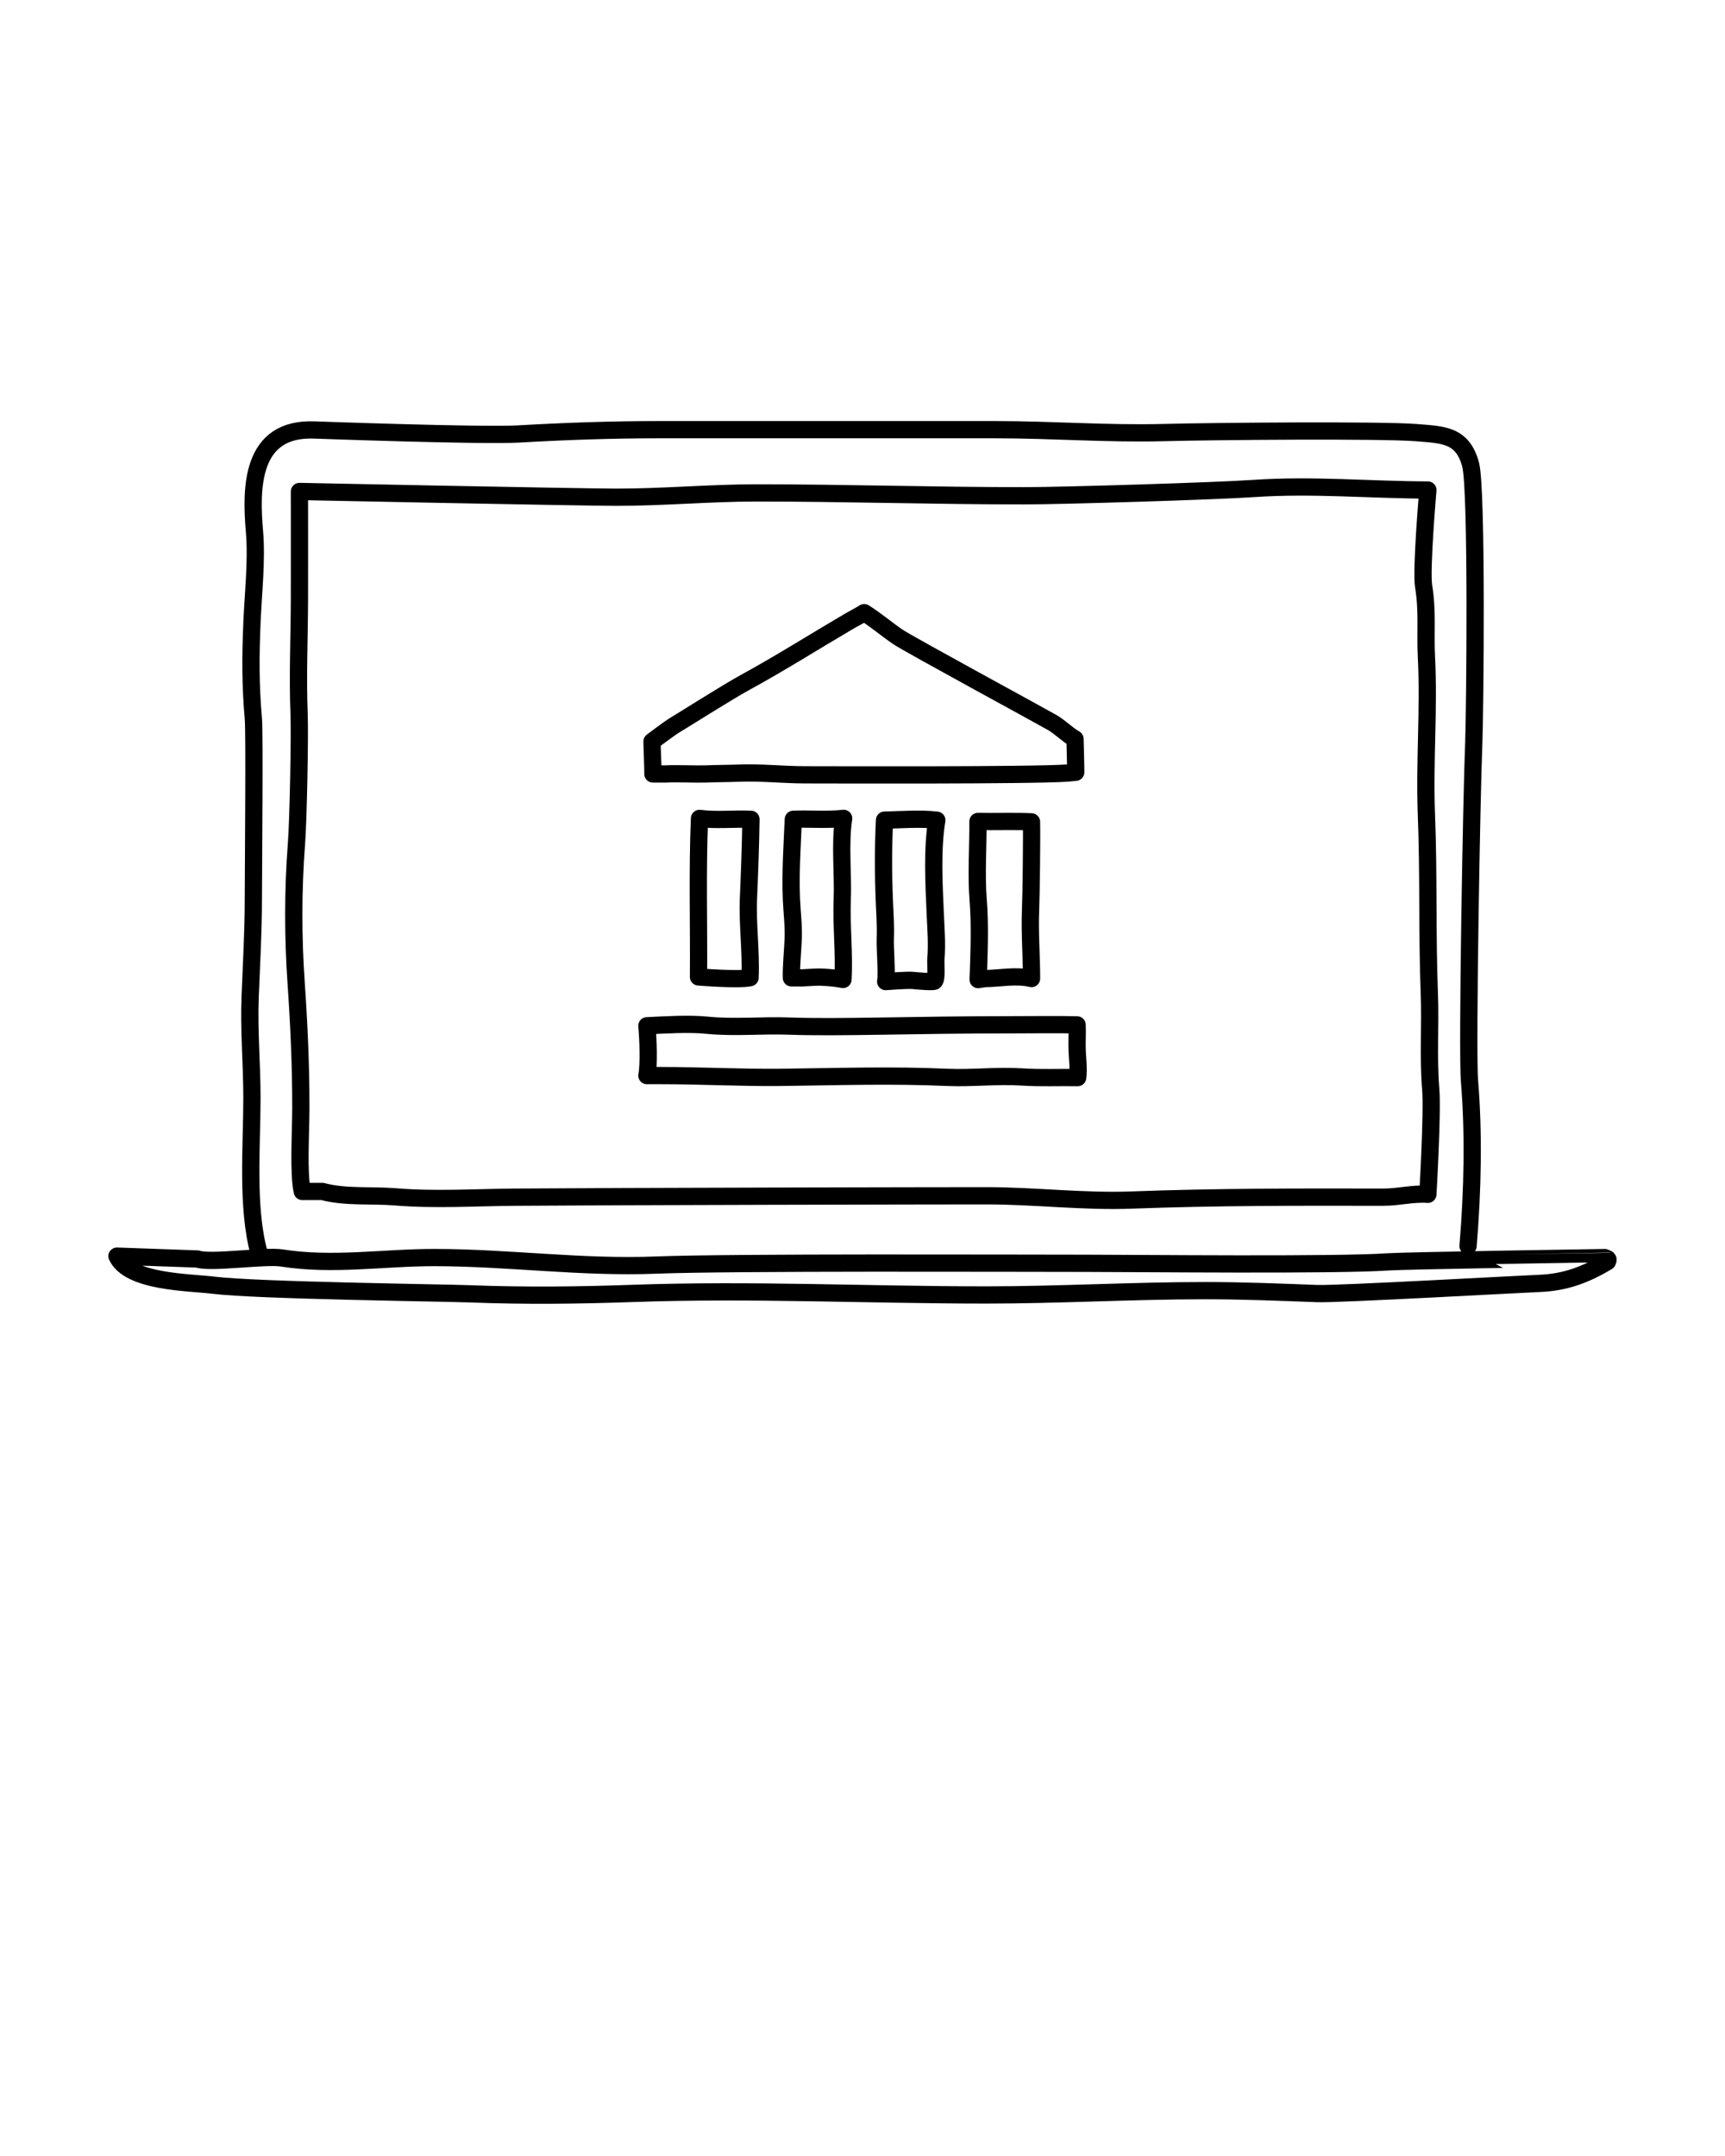
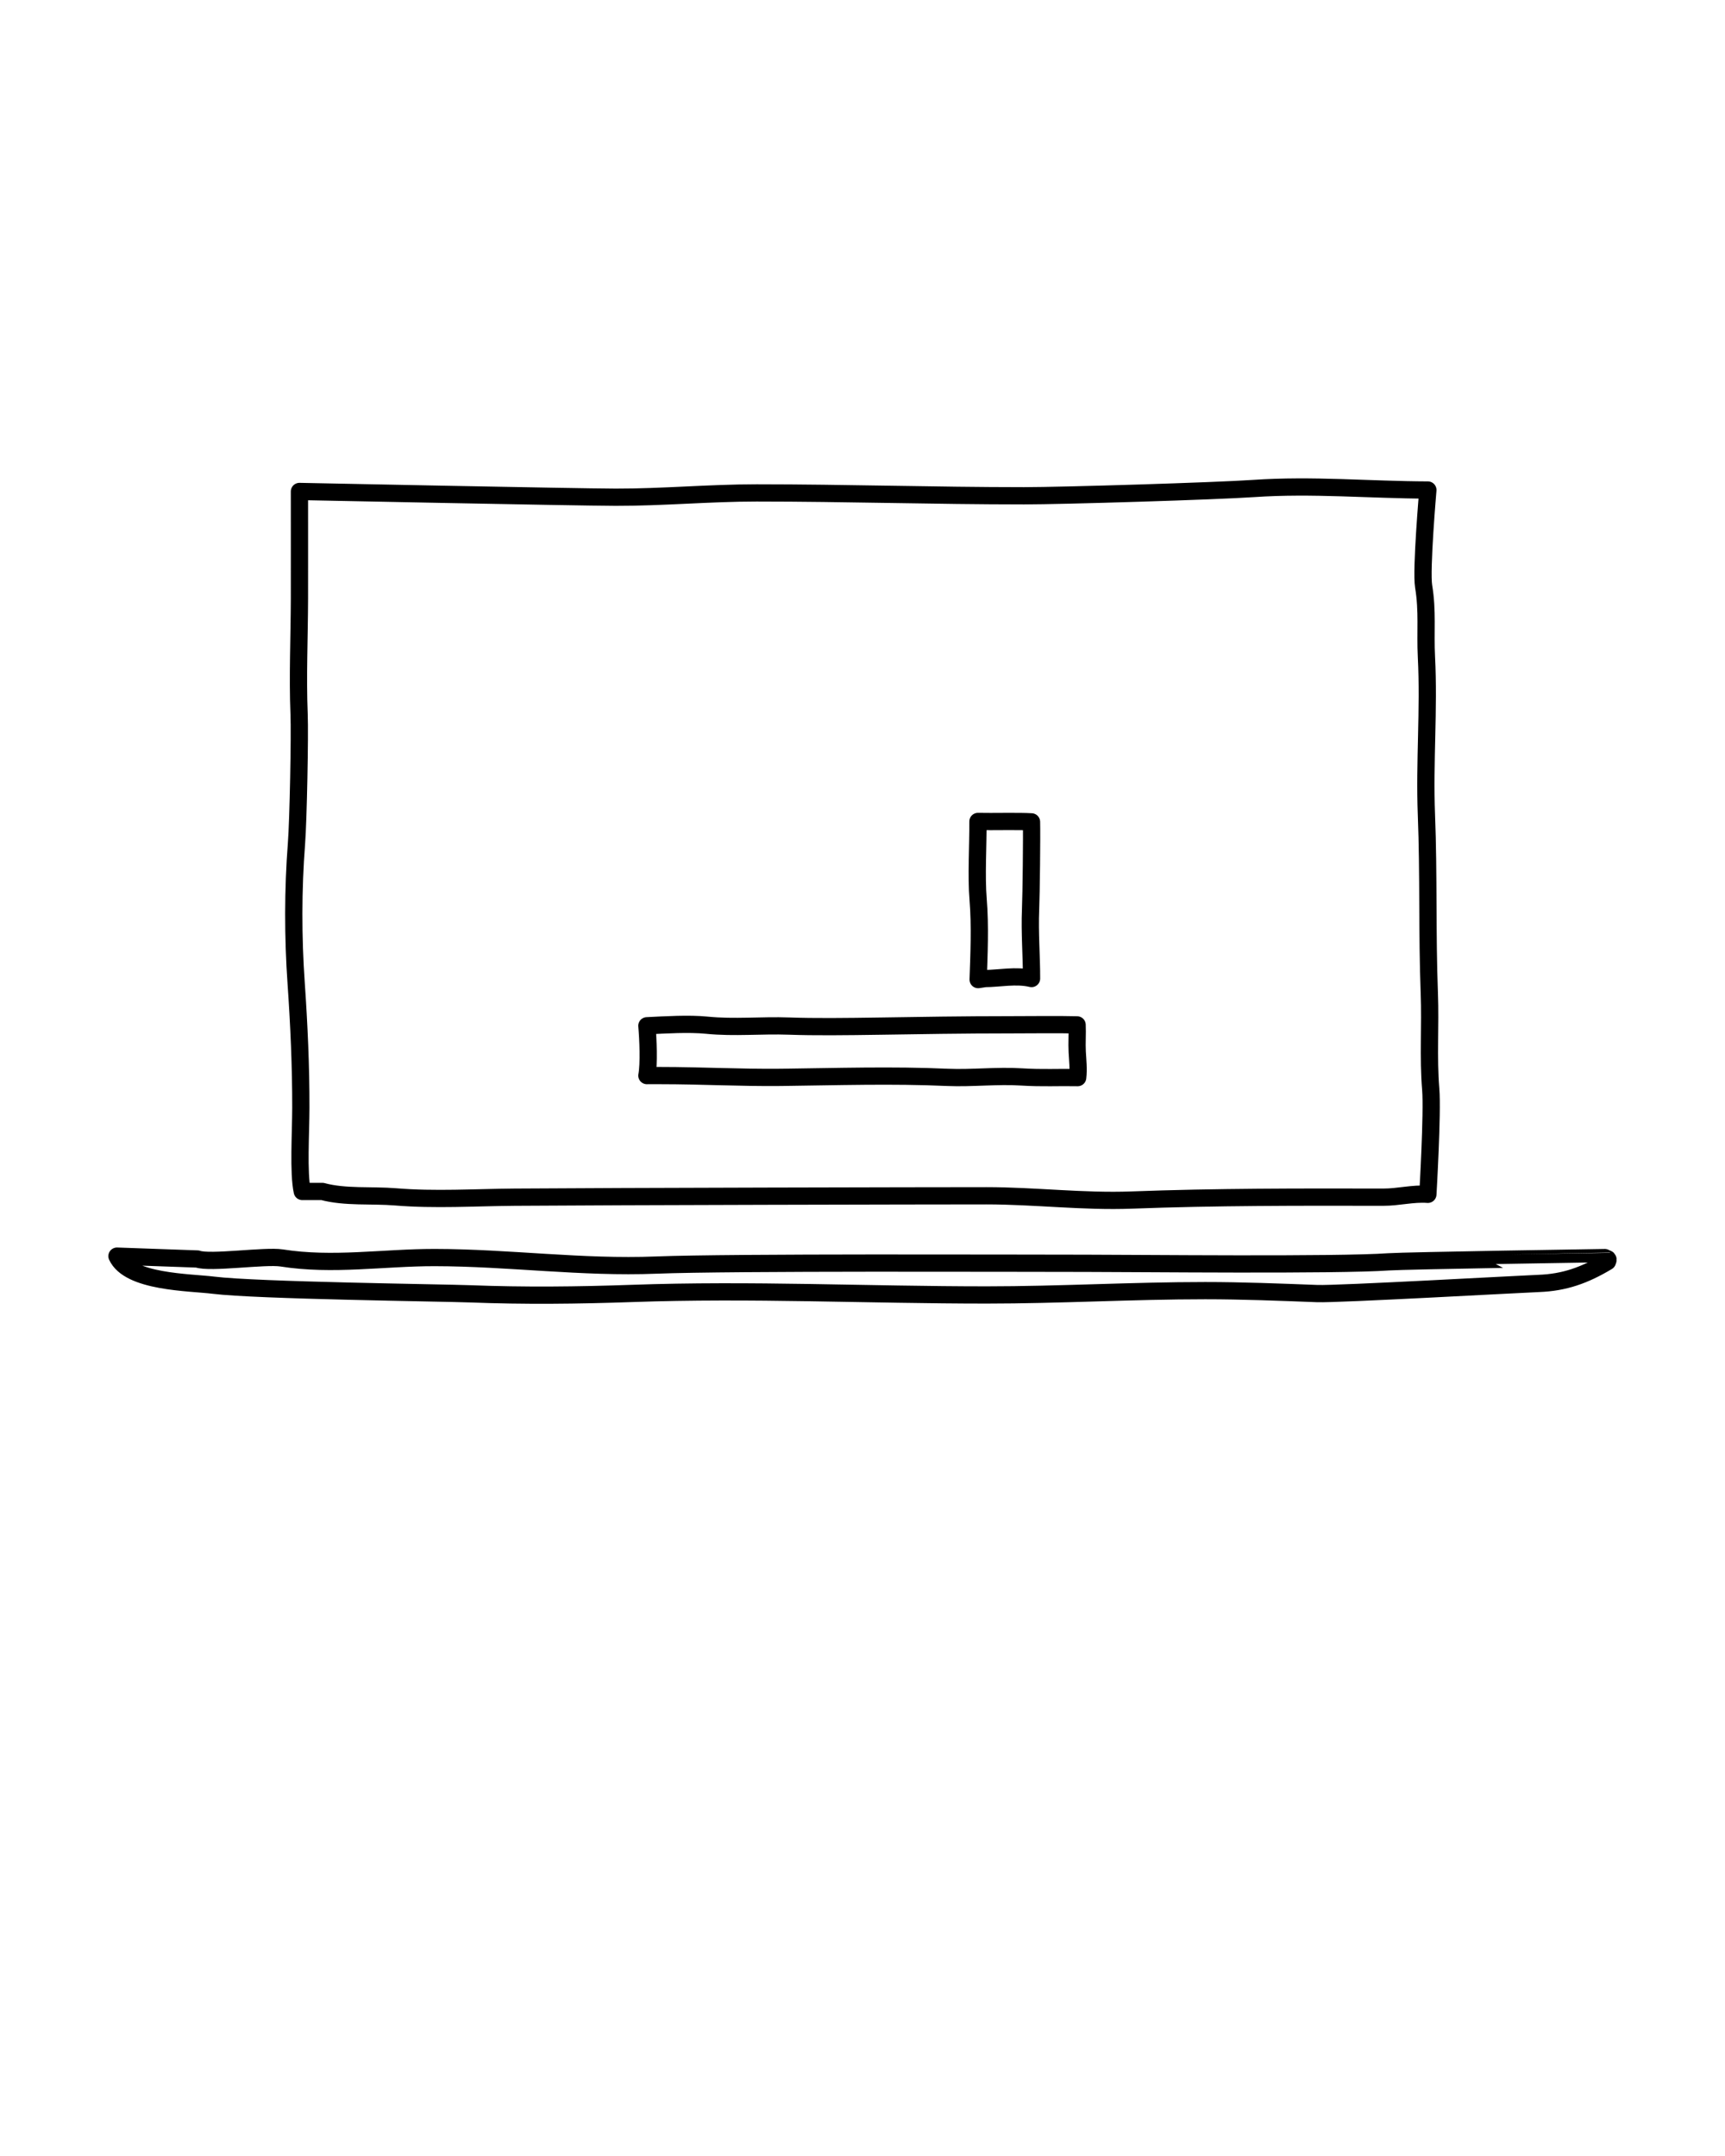
<svg xmlns="http://www.w3.org/2000/svg" version="1.1" x="0px" y="0px" viewBox="0 0 100 125" enable-background="new 0 0 100 100" xml:space="preserve">
  <g>
    <g>
-       <path fill="none" stroke="#000000" stroke-linecap="round" stroke-linejoin="round" stroke-miterlimit="10" d="M15.021,72.66    c-0.734-2.643-0.416-6.223-0.416-8.998c0-1.98-0.182-3.92-0.102-5.902c0.074-1.863,0.184-3.779,0.184-5.611    c0.002-1.879,0.076-9.654,0-10.488c-0.172-1.936-0.164-3.627-0.08-5.582c0.072-1.689,0.287-3.586,0.146-5.25    c-0.209-2.449-0.271-6.078,3.523-5.898c0,0,9.699,0.35,11.74,0.232c2.738-0.156,5.426-0.252,8.191-0.252c3.248,0,16.203,0,19.5,0    c3.256,0,6.523,0.254,9.77,0.168c2.848-0.076,12.625-0.158,14.627,0.004c1.559,0.127,2.68,0.115,3.148,1.848    c0.387,1.43,0.252,14.514,0.184,16.146c-0.127,3.096-0.391,17.867-0.248,19.59c0.244,2.957,0.195,6.254-0.084,9.578" />
      <path fill="none" stroke="#000000" stroke-linecap="round" stroke-linejoin="round" stroke-miterlimit="10" d="M80.506,73.158    c-2.963,0.213-14.641,0.086-17.535,0.086c-3.98,0-20.625-0.068-24.924,0.102c-4.326,0.172-8.545-0.43-12.848-0.436    c-2.971-0.002-5.914,0.492-8.873,0.023c-0.949-0.15-4.17,0.326-4.877,0.061l-4.668-0.166c0.699,1.529,4.209,1.512,5.602,1.686    c2.51,0.311,13.266,0.438,14.881,0.5c3.143,0.121,6.225,0.088,9.371-0.023c6.887-0.246,13.682,0.088,20.553,0.088    c4.229,0,8.449-0.25,12.68-0.25c2.16,0,4.342,0.088,6.496,0.17c1.172,0.045,11.662-0.543,12.836-0.588    c1.498-0.055,2.662-0.473,3.986-1.266c0.102-0.236-0.061-0.135-0.154-0.234C93.031,72.91,81.459,73.092,80.506,73.158z" />
      <path fill="none" stroke="#000000" stroke-linecap="round" stroke-linejoin="round" stroke-miterlimit="10" d="M18.691,69.078    c1.312,0.357,2.855,0.199,4.25,0.314c2.279,0.188,4.566,0.037,6.898,0.018c5.85-0.045,24.104-0.082,27.34-0.082    c2.812,0,5.627,0.355,8.428,0.248c4.834-0.182,9.75-0.176,14.584-0.166c0.881,0.002,1.719-0.232,2.584-0.166    c0,0,0.277-4.738,0.166-6.086c-0.154-1.887-0.01-3.666-0.082-5.582c-0.131-3.422-0.033-6.92-0.168-10.332    c-0.119-3.078,0.156-6.096,0-9.166c-0.072-1.445,0.078-2.627-0.162-4.086c-0.154-0.953,0.246-5.582,0.246-5.582    c-3.338-0.01-6.703-0.32-10.105-0.088c-2.203,0.152-11.076,0.422-13.309,0.422c-5.184,0-10.342-0.166-15.5-0.166    c-2.736,0-5.447,0.256-8.174,0.25c-2.275-0.006-18.328-0.334-18.328-0.334c0,2.078,0.004,4.154,0,6.232    c-0.006,2.217-0.109,4.488-0.02,6.682c0.049,1.209-0.047,6.154-0.152,7.506c-0.205,2.645-0.205,5.43-0.018,8.098    c0.164,2.363,0.277,4.854,0.271,7.217c-0.002,1.471-0.152,3.773,0.084,4.85H18.691z" />
    </g>
  </g>
  <g>
    <g>
-       <path fill="none" stroke="#000000" stroke-linecap="round" stroke-linejoin="round" stroke-miterlimit="10" d="M61.889,44.82    c-2.1,0.148-13.8,0.102-15.195,0.102c-1.301,0-2.557-0.148-3.85-0.098c-0.654,0.025-1.286,0.021-1.943,0.049    c-0.473,0.018-1.856-0.035-2.289,0H37.85c0-0.623-0.047-1.385-0.052-1.883c0,0,1.054-0.795,1.324-0.951    c0.354-0.205,3.034-1.906,4.062-2.467c2.034-1.111,3.993-2.352,5.998-3.529c0.301-0.178,0.624-0.334,0.915-0.523    c0.685,0.428,1.29,0.953,1.958,1.408c0.659,0.443,8.23,4.551,8.952,4.967c0.444,0.258,0.918,0.736,1.312,0.947    c0,0,0.042,1.496,0.042,1.932L61.889,44.82z" />
-       <path fill="none" stroke="#000000" stroke-linecap="round" stroke-linejoin="round" stroke-miterlimit="10" d="M40.493,56.641    c0.026-2.9-0.07-6.188,0.058-9.191c0.971,0.127,1.969,0.008,2.982,0.051c-0.022,1.533-0.078,3.049-0.144,4.58    c-0.065,1.527,0.16,3.037,0.093,4.604C42.79,56.83,40.493,56.641,40.493,56.641z" />
-       <path fill="none" stroke="#000000" stroke-linecap="round" stroke-linejoin="round" stroke-miterlimit="10" d="M45.879,56.693    c-0.02-0.611,0.076-1.586,0.103-2.238c0.031-0.807-0.07-1.553-0.103-2.338c-0.062-1.555,0.045-3.082,0.11-4.617    c0.916-0.039,1.974,0.055,2.918-0.053c-0.229,1.508-0.022,3.201-0.081,4.721c-0.06,1.566,0.131,3.041,0.042,4.619    c-0.404-0.082-0.855-0.117-1.261-0.135c-0.332-0.016-1.185,0.062-1.22,0.041H45.879z" />
-       <path fill="none" stroke="#000000" stroke-linecap="round" stroke-linejoin="round" stroke-miterlimit="10" d="M51.343,56.91    c0.083-0.498-0.046-1.945-0.022-2.504c0.029-0.73-0.025-1.477-0.055-2.188c-0.063-1.535-0.065-3.137,0.011-4.668    c0.981-0.021,2.063-0.111,3.031,0.002c-0.277,1.688-0.167,3.67-0.093,5.377c0.039,0.92,0.116,1.783,0.039,2.695    c-0.018,0.223,0.071,1.123-0.087,1.262c-0.071,0.064-1.06-0.021-1.223-0.041C52.653,56.807,51.343,56.91,51.343,56.91z" />
      <path fill="none" stroke="#000000" stroke-linecap="round" stroke-linejoin="round" stroke-miterlimit="10" d="M56.704,56.795    c0.048-1.385,0.125-3.113,0-4.627c-0.115-1.402,0-3.125-0.011-4.541c0.83,0.02,2.376-0.023,3.104,0.023    c0.022,0.785-0.017,4.178-0.054,5.078c-0.057,1.334,0.06,2.744,0.056,4.006c-0.879-0.215-1.9,0-2.688,0L56.704,56.795z" />
      <path fill="none" stroke="#000000" stroke-linecap="round" stroke-linejoin="round" stroke-miterlimit="10" d="M37.501,62.361    c0.128-0.66,0.068-2.137,0-2.889c1.089-0.053,2.429-0.137,3.474-0.033c1.615,0.16,3.135-0.008,4.778,0.051    c2.908,0.105,7.104-0.076,12.886-0.076c1.215,0,2.691-0.023,3.802,0.006c0.024,0.518-0.021,1.049,0.007,1.568    c0.026,0.473,0.086,1.01,0.026,1.49c-1.114-0.023-2.035,0.037-3.253-0.039c-1.411-0.092-2.875,0.086-4.296,0.025    c-3.205-0.145-6.461-0.039-9.667,0c-2.332,0.025-4.612-0.104-6.951-0.104H37.501z" />
    </g>
  </g>
</svg>